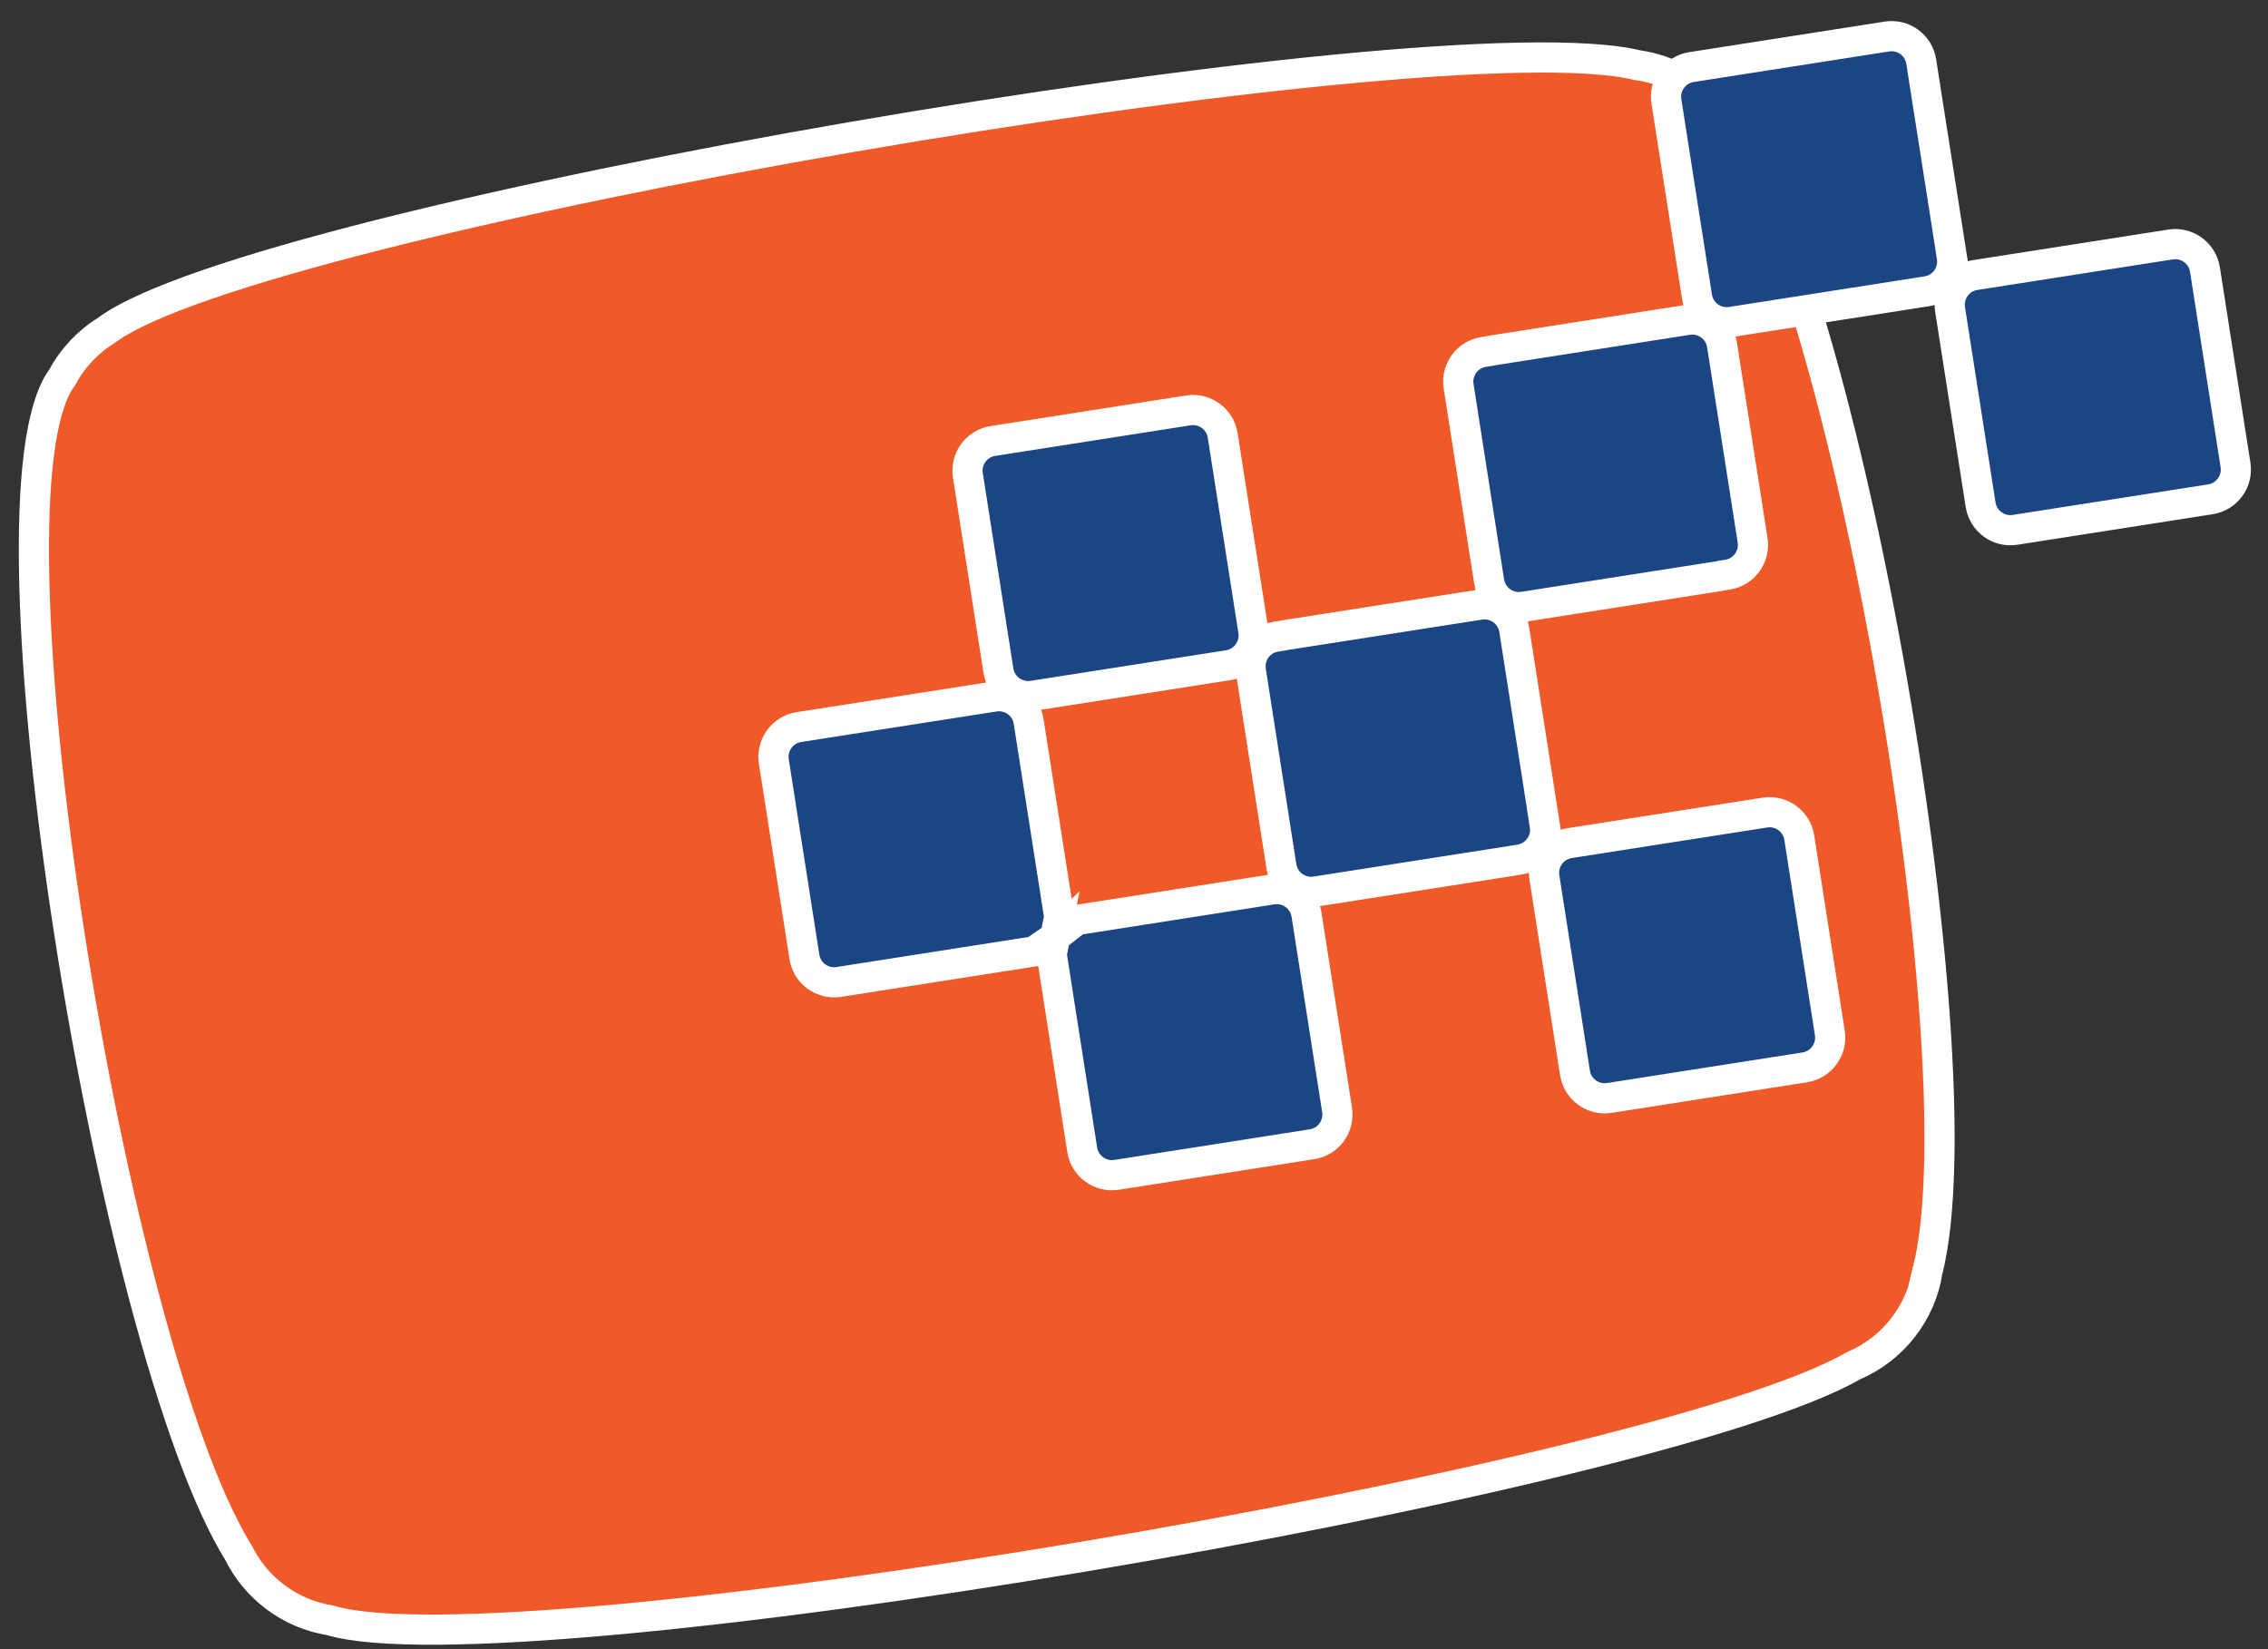
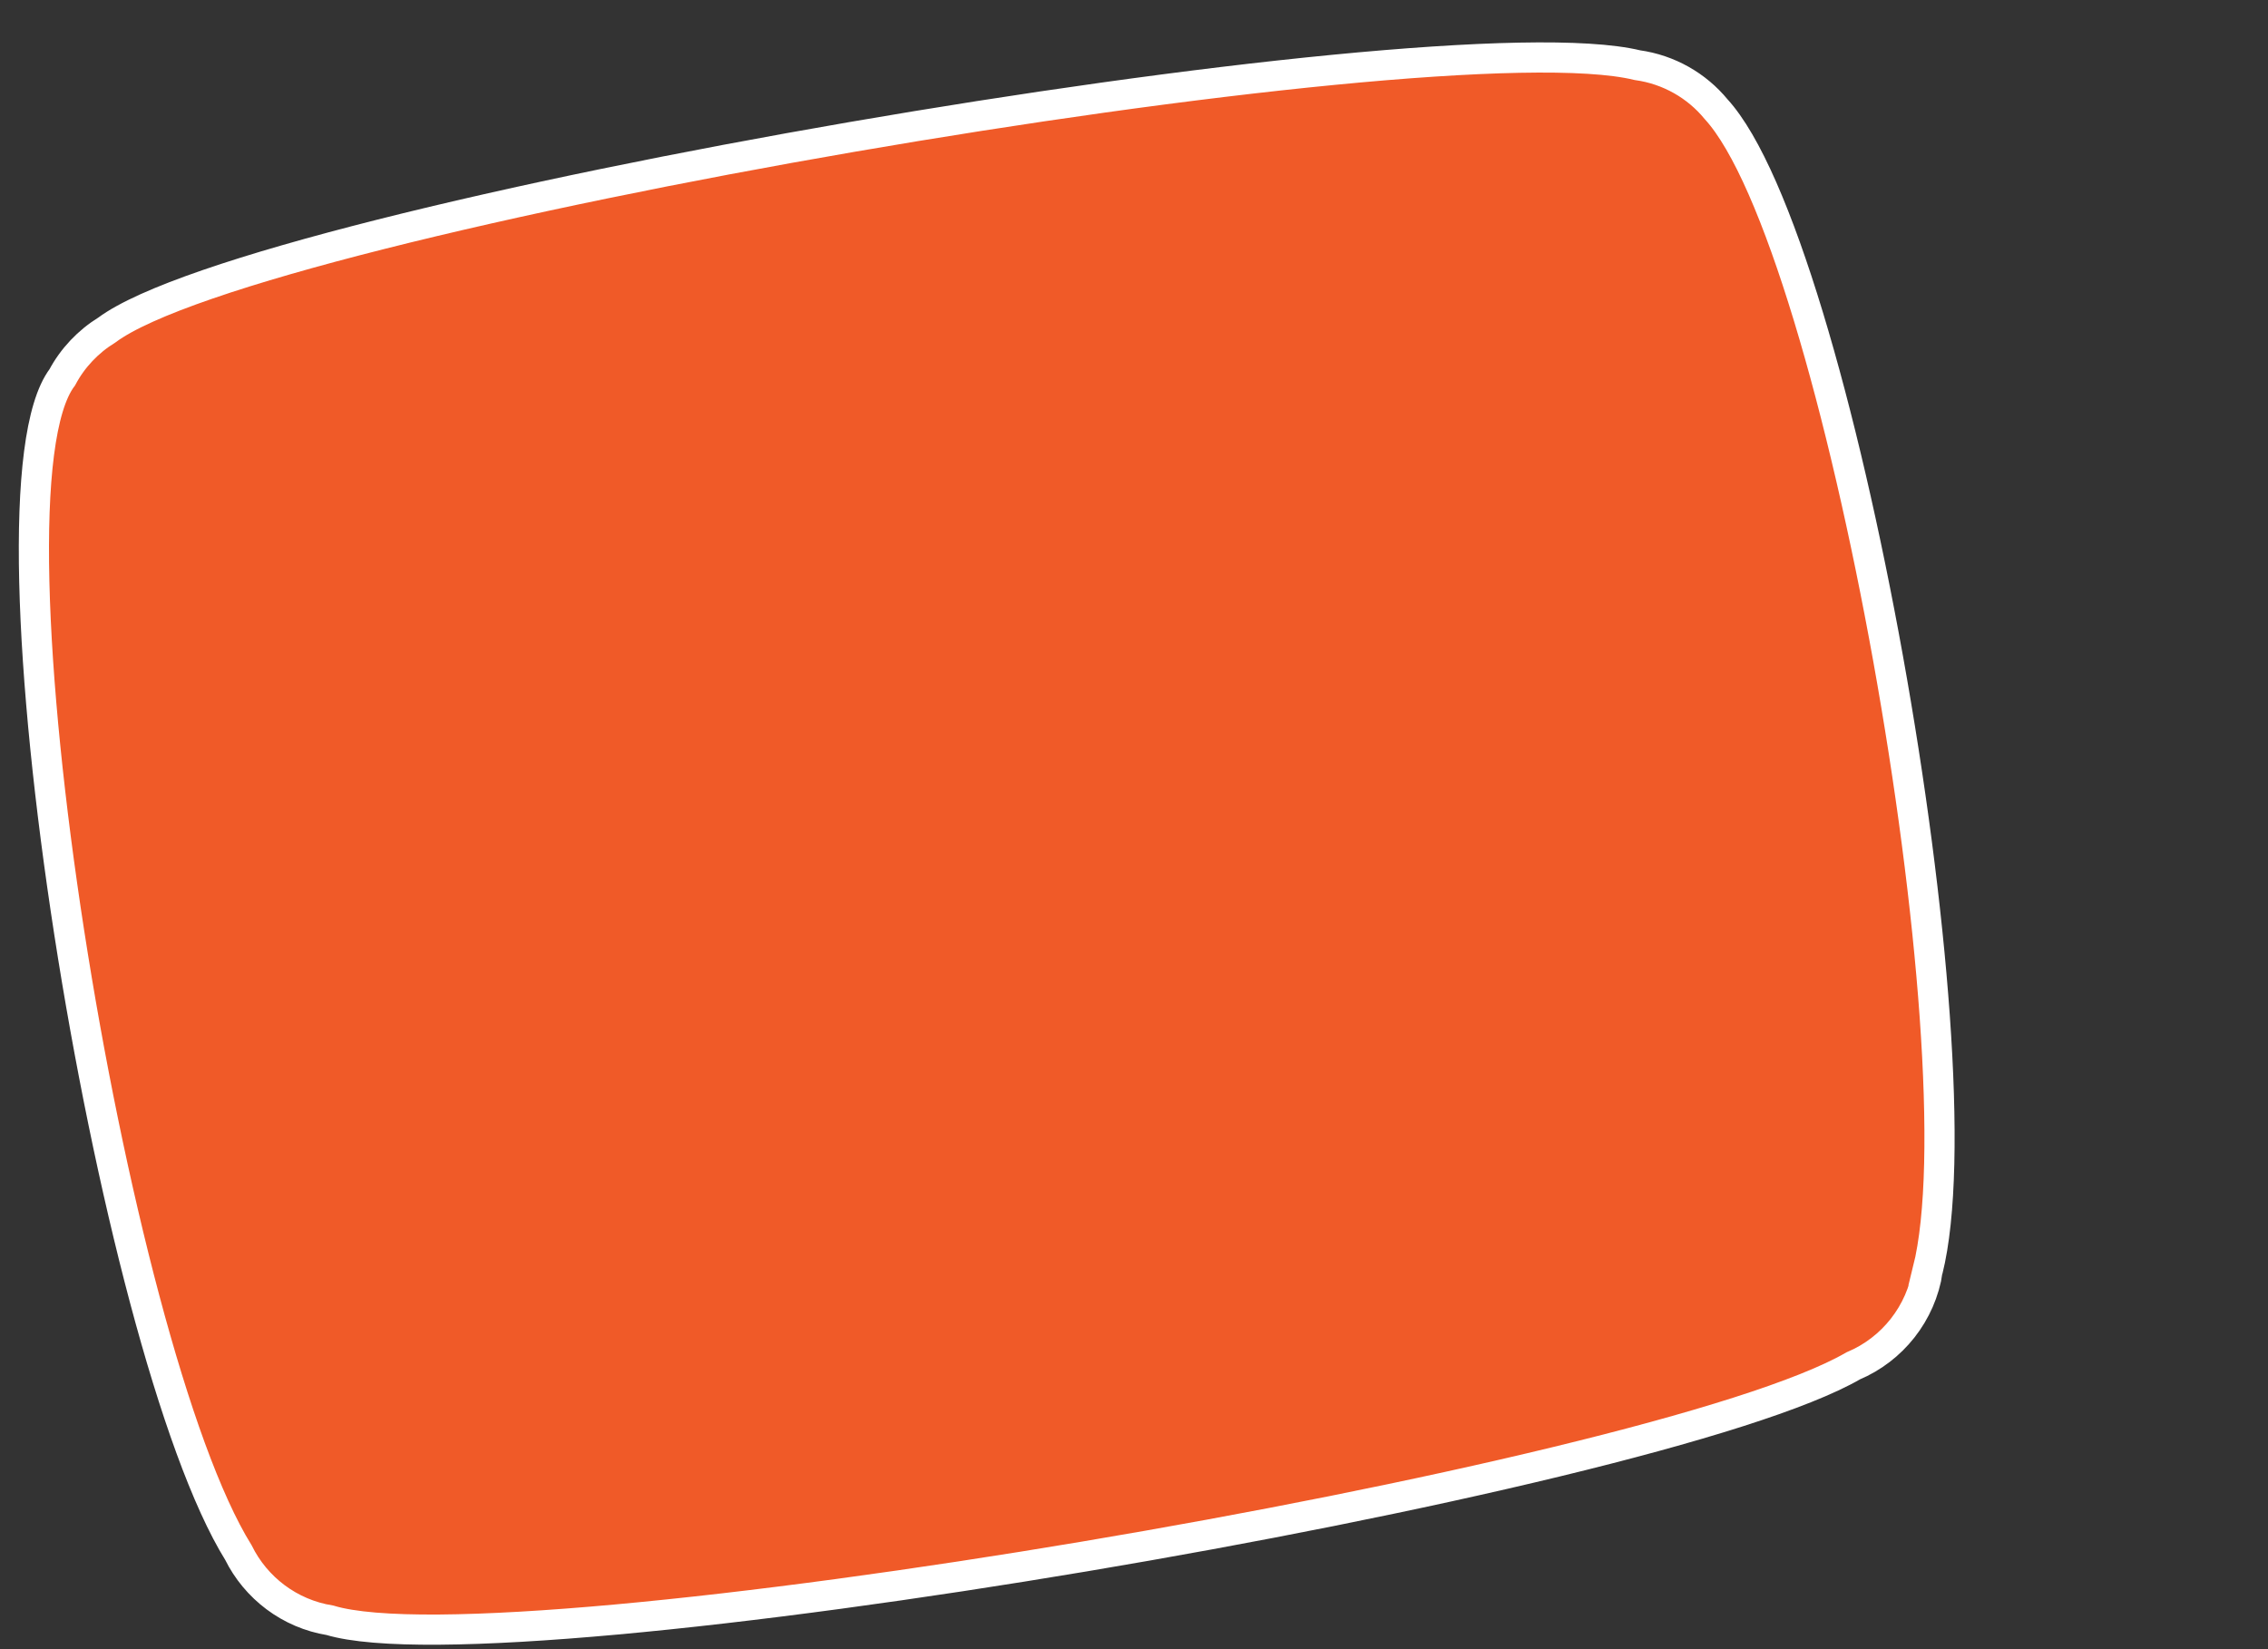
<svg xmlns="http://www.w3.org/2000/svg" width="440" height="320" viewBox="0 0 440 320">
  <rect x="0" y="0" width="440" height="320" fill="#333333" stroke="none" />
  <g stroke="#fff" stroke-width="5.856">
    <path fill="#F05A28" d="M373.99 246.484c10.518-42.035-17.354-199.462-41.064-225.304-3.748-4.554-9.146-7.682-15.271-8.536-39.55-9.612-267.605 29.591-296.908 51.381-3.638 2.24-6.646 5.401-8.661 9.18-17.299 22.902 9.475 188.277 34.163 228.047 3.39 6.874 9.942 11.887 17.77 13.148 34.975 10.498 256.959-27.08 295.519-49.377 7.577-3.19 13.159-10.16 14.452-18.539z" />
    <g fill="#1C4583">
-       <path d="M288.902 112.863c.502 3.186 3.496 5.36 6.673 4.868l37.913-5.936c.111-.015.221-.06.334-.083l1.326-.206c3.188-.492 5.36-3.486 4.866-6.665l-5.935-37.915c-.505-3.188-3.488-5.36-6.669-4.857l-37.906 5.931c-.092.011-.172.043-.258.066l-1.413.223c-3.181.5-5.362 3.477-4.854 6.674l5.923 37.9zM433.697 90.211l-5.931-37.919c-.509-3.18-3.479-5.354-6.68-4.851l-37.903 5.929c-3.188.495-5.359 3.475-4.862 6.667l5.925 37.9c.506 3.193 3.489 5.377 6.677 4.875l37.905-5.93c3.192-.497 5.362-3.491 4.869-6.671zM378.67 49.857l-5.947-37.904c-.485-3.193-3.474-5.369-6.663-4.866l-37.91 5.927c-3.179.501-5.362 3.486-4.861 6.67l5.938 37.908c.495 3.184 3.479 5.369 6.663 4.864l37.913-5.934c3.175-.487 5.361-3.476 4.867-6.665zM205.496 177.922l-5.931-37.901c-.494-3.19-3.476-5.364-6.672-4.863l-37.907 5.922c-3.186.507-5.359 3.492-4.857 6.685l5.931 37.896c.492 3.188 3.479 5.374 6.667 4.874l37.909-5.936 4.067-2.818.793-3.859zM204.703 181.781l-.673 3.419 5.923 37.891c.5 3.193 3.487 5.374 6.667 4.872l37.913-5.938c3.193-.486 5.365-3.485 4.865-6.674l-5.931-37.896c-.51-3.192-3.485-5.369-6.667-4.871l-37.913 5.935-4.184 3.262zM299.691 160.103l-5.922-37.904c-.498-3.19-3.484-5.371-6.683-4.864l-37.897 5.923c-.073.015-.129.044-.197.055l-1.451.227c-3.191.49-5.37 3.488-4.861 6.681l5.92 37.89c.51 3.188 3.482 5.375 6.676 4.871l37.908-5.928c.037-.015.082-.027.129-.031l1.521-.242c3.189-.508 5.368-3.485 4.857-6.678zM349.065 162.529c-.497-3.188-3.492-5.36-6.675-4.857l-37.9 5.928c-3.193.504-5.367 3.481-4.871 6.67l5.933 37.898c.499 3.197 3.479 5.372 6.667 4.875l37.907-5.934c3.188-.496 5.366-3.498 4.87-6.672l-5.931-37.908zM193.7 130.133c.501 3.188 3.485 5.364 6.672 4.873l37.907-5.931c3.181-.495 5.367-3.497 4.871-6.676l-5.943-37.899c-.488-3.193-3.479-5.365-6.659-4.868l-37.913 5.934c-3.184.5-5.363 3.477-4.865 6.666l5.93 37.901z" />
-     </g>
+       </g>
  </g>
</svg>